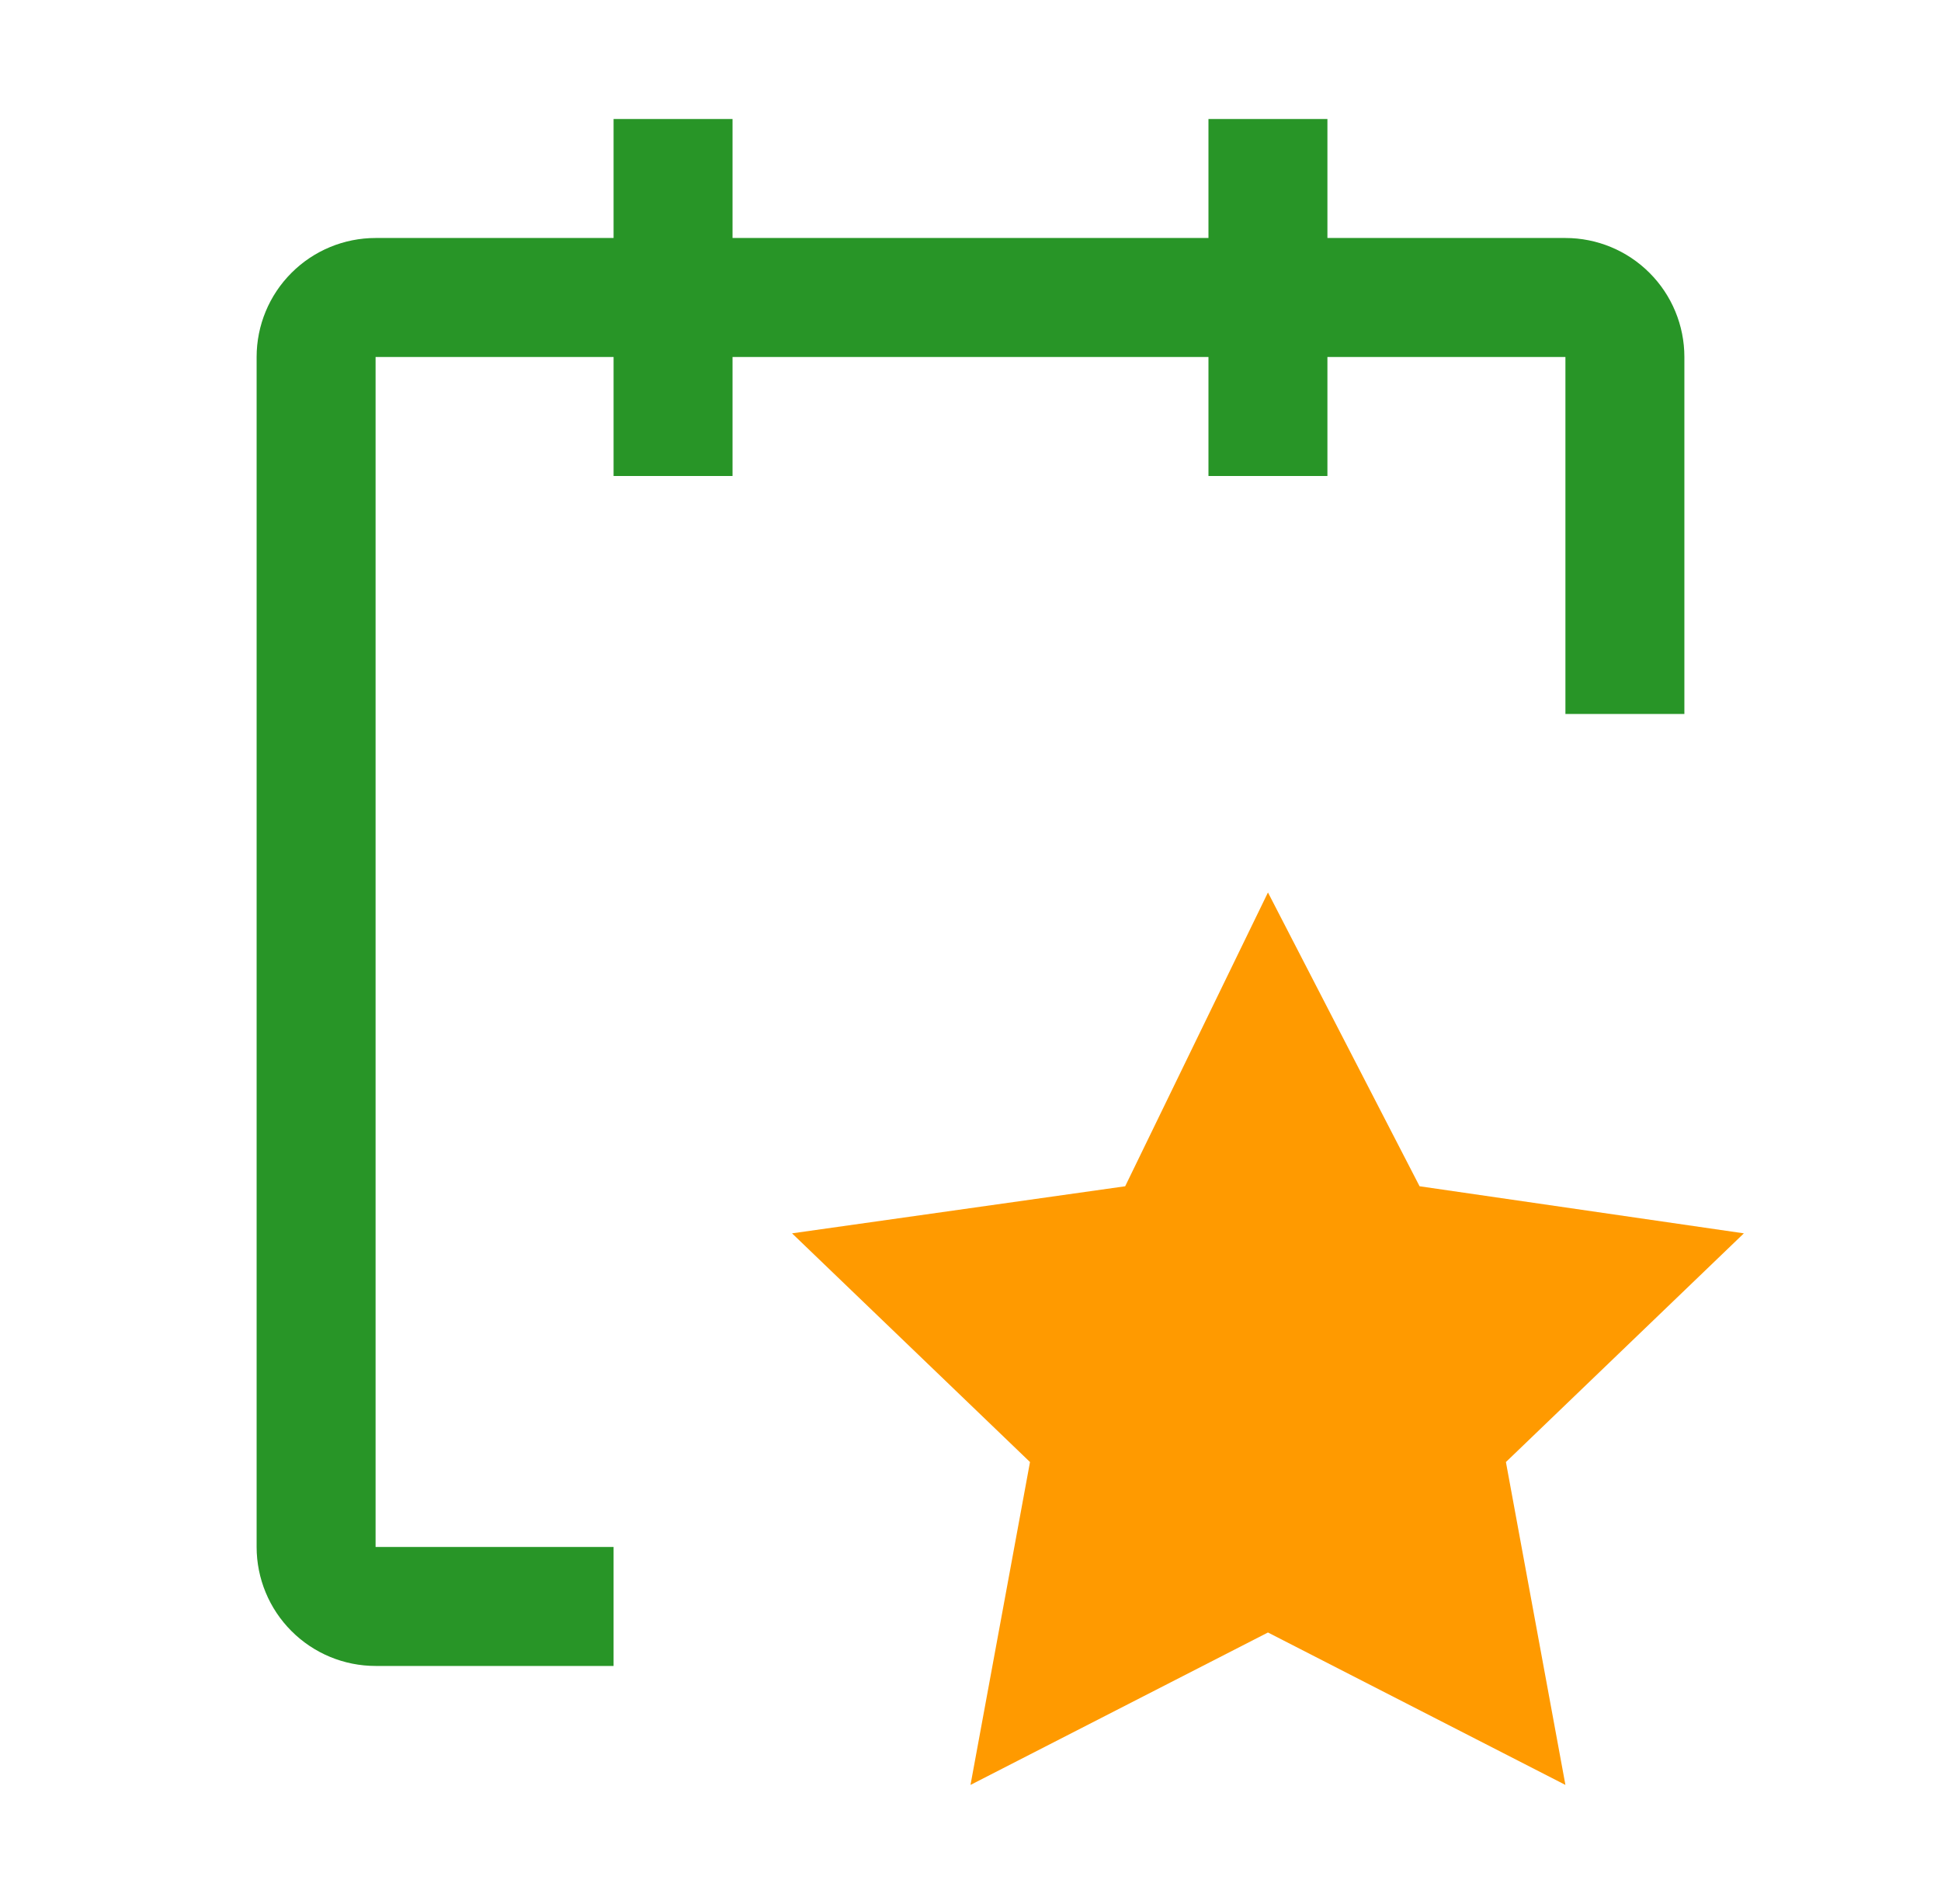
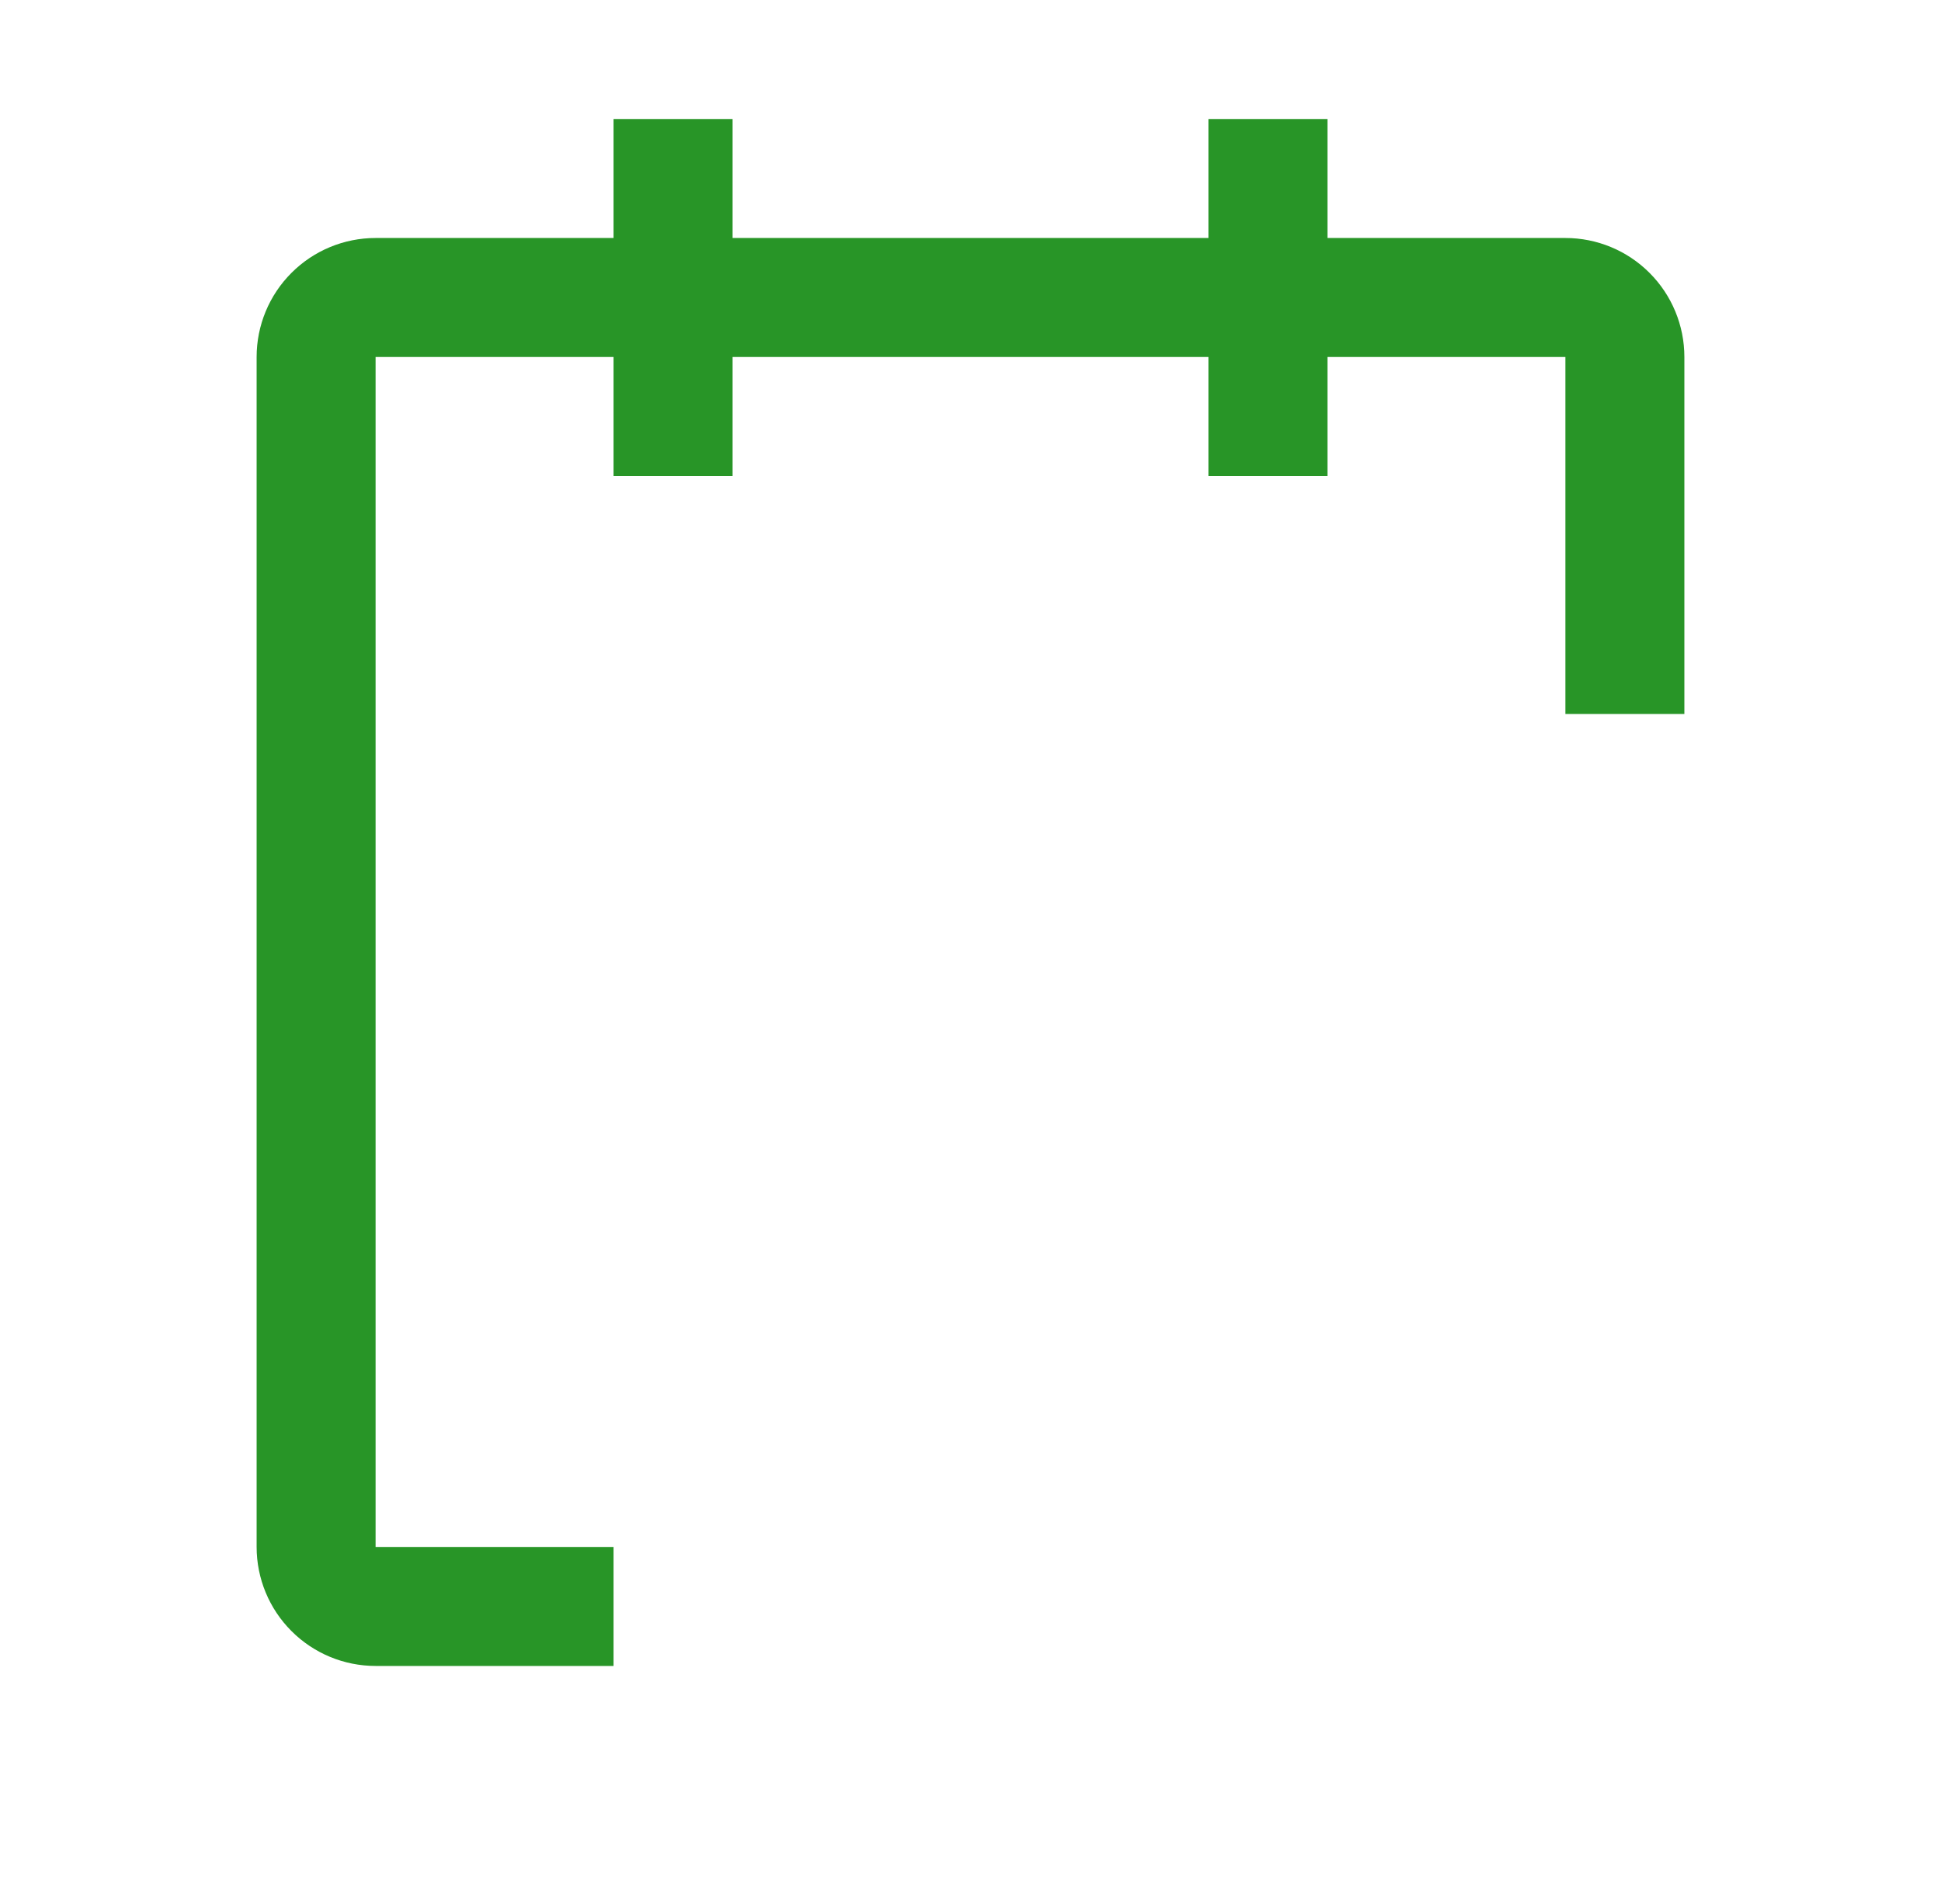
<svg xmlns="http://www.w3.org/2000/svg" width="52" height="51" viewBox="0 0 52 51" fill="none">
  <path d="M45.125 9.562C45.125 8.717 44.789 7.906 44.191 7.309C43.594 6.711 42.783 6.375 41.938 6.375H35.562V3.188H32.375V6.375H19.625V3.188H16.438V6.375H10.062C9.217 6.375 8.406 6.711 7.809 7.309C7.211 7.906 6.875 8.717 6.875 9.562V41.438C6.875 42.283 7.211 43.094 7.809 43.691C8.406 44.289 9.217 44.625 10.062 44.625H16.438V41.438H10.062V9.562H16.438V12.75H19.625V9.562H32.375V12.75H35.562V9.562H41.938V19.125H45.125V9.562Z" fill="#289527" />
-   <path d="M33.969 23.906L38.031 31.776L46.719 33.037L40.344 39.163L41.938 47.812L33.969 43.729L26 47.812L27.594 39.163L21.219 33.037L30.144 31.776L33.969 23.906Z" fill="#FF9A00" />
</svg>